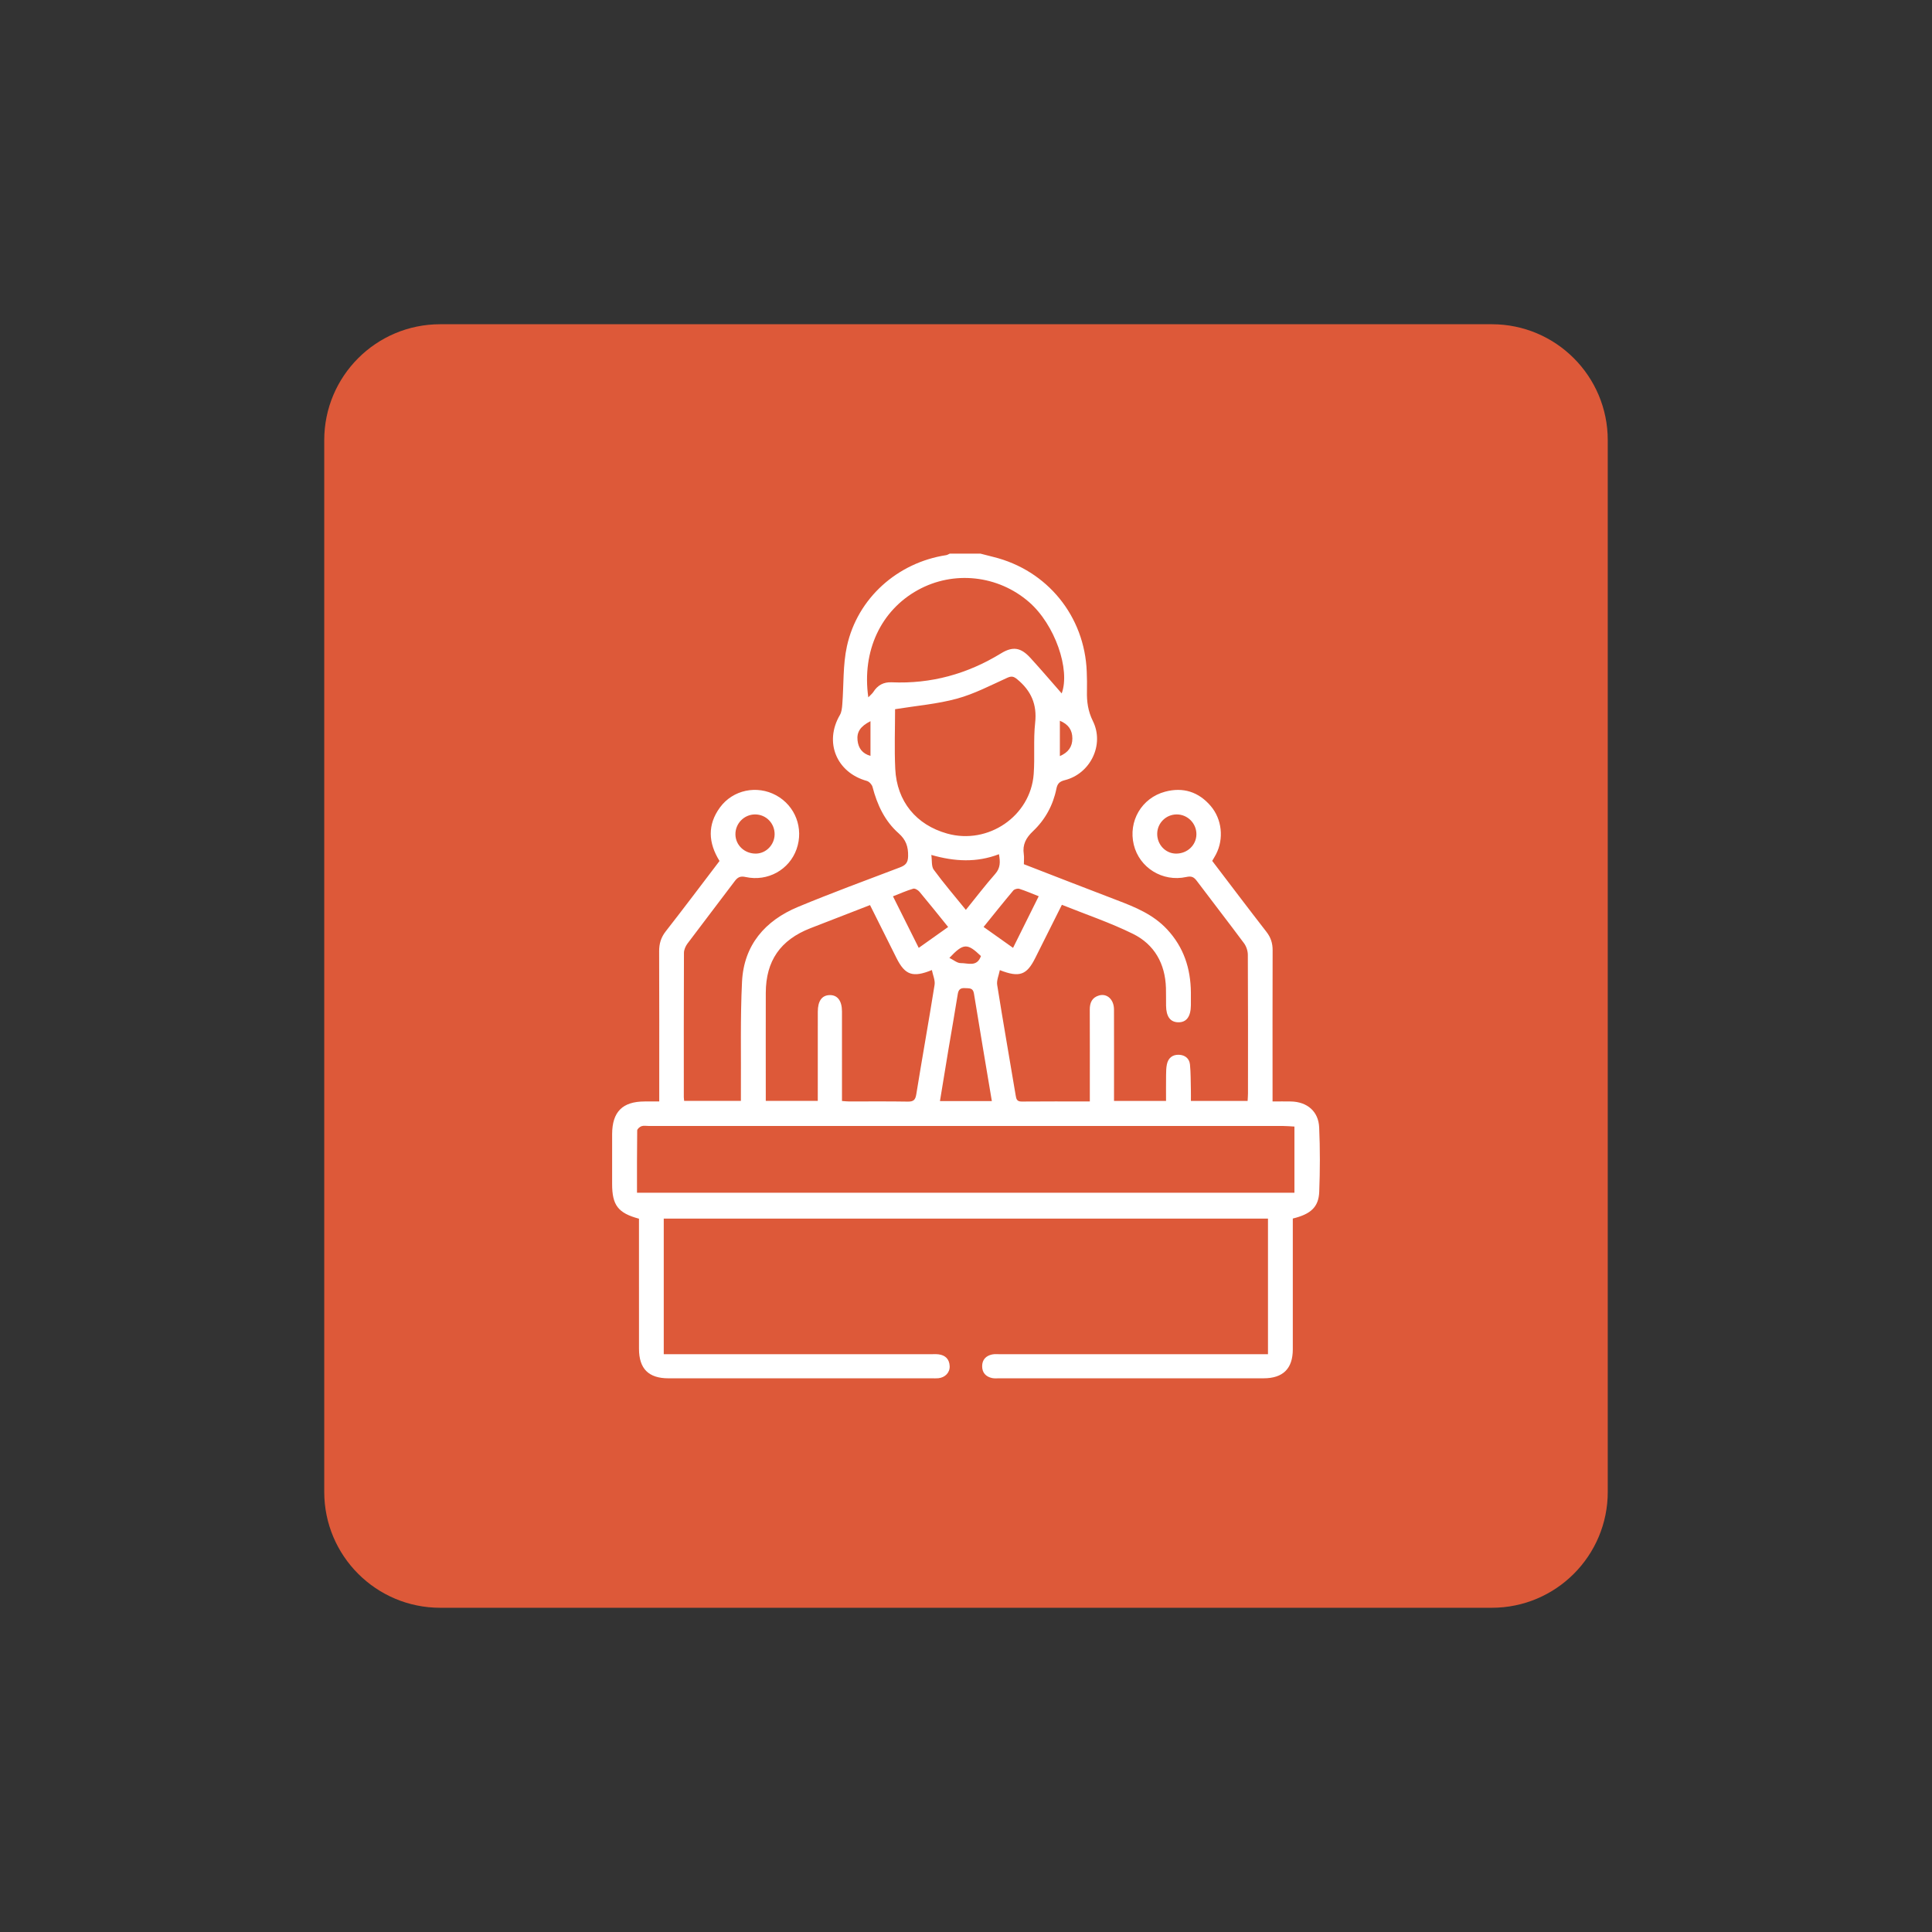
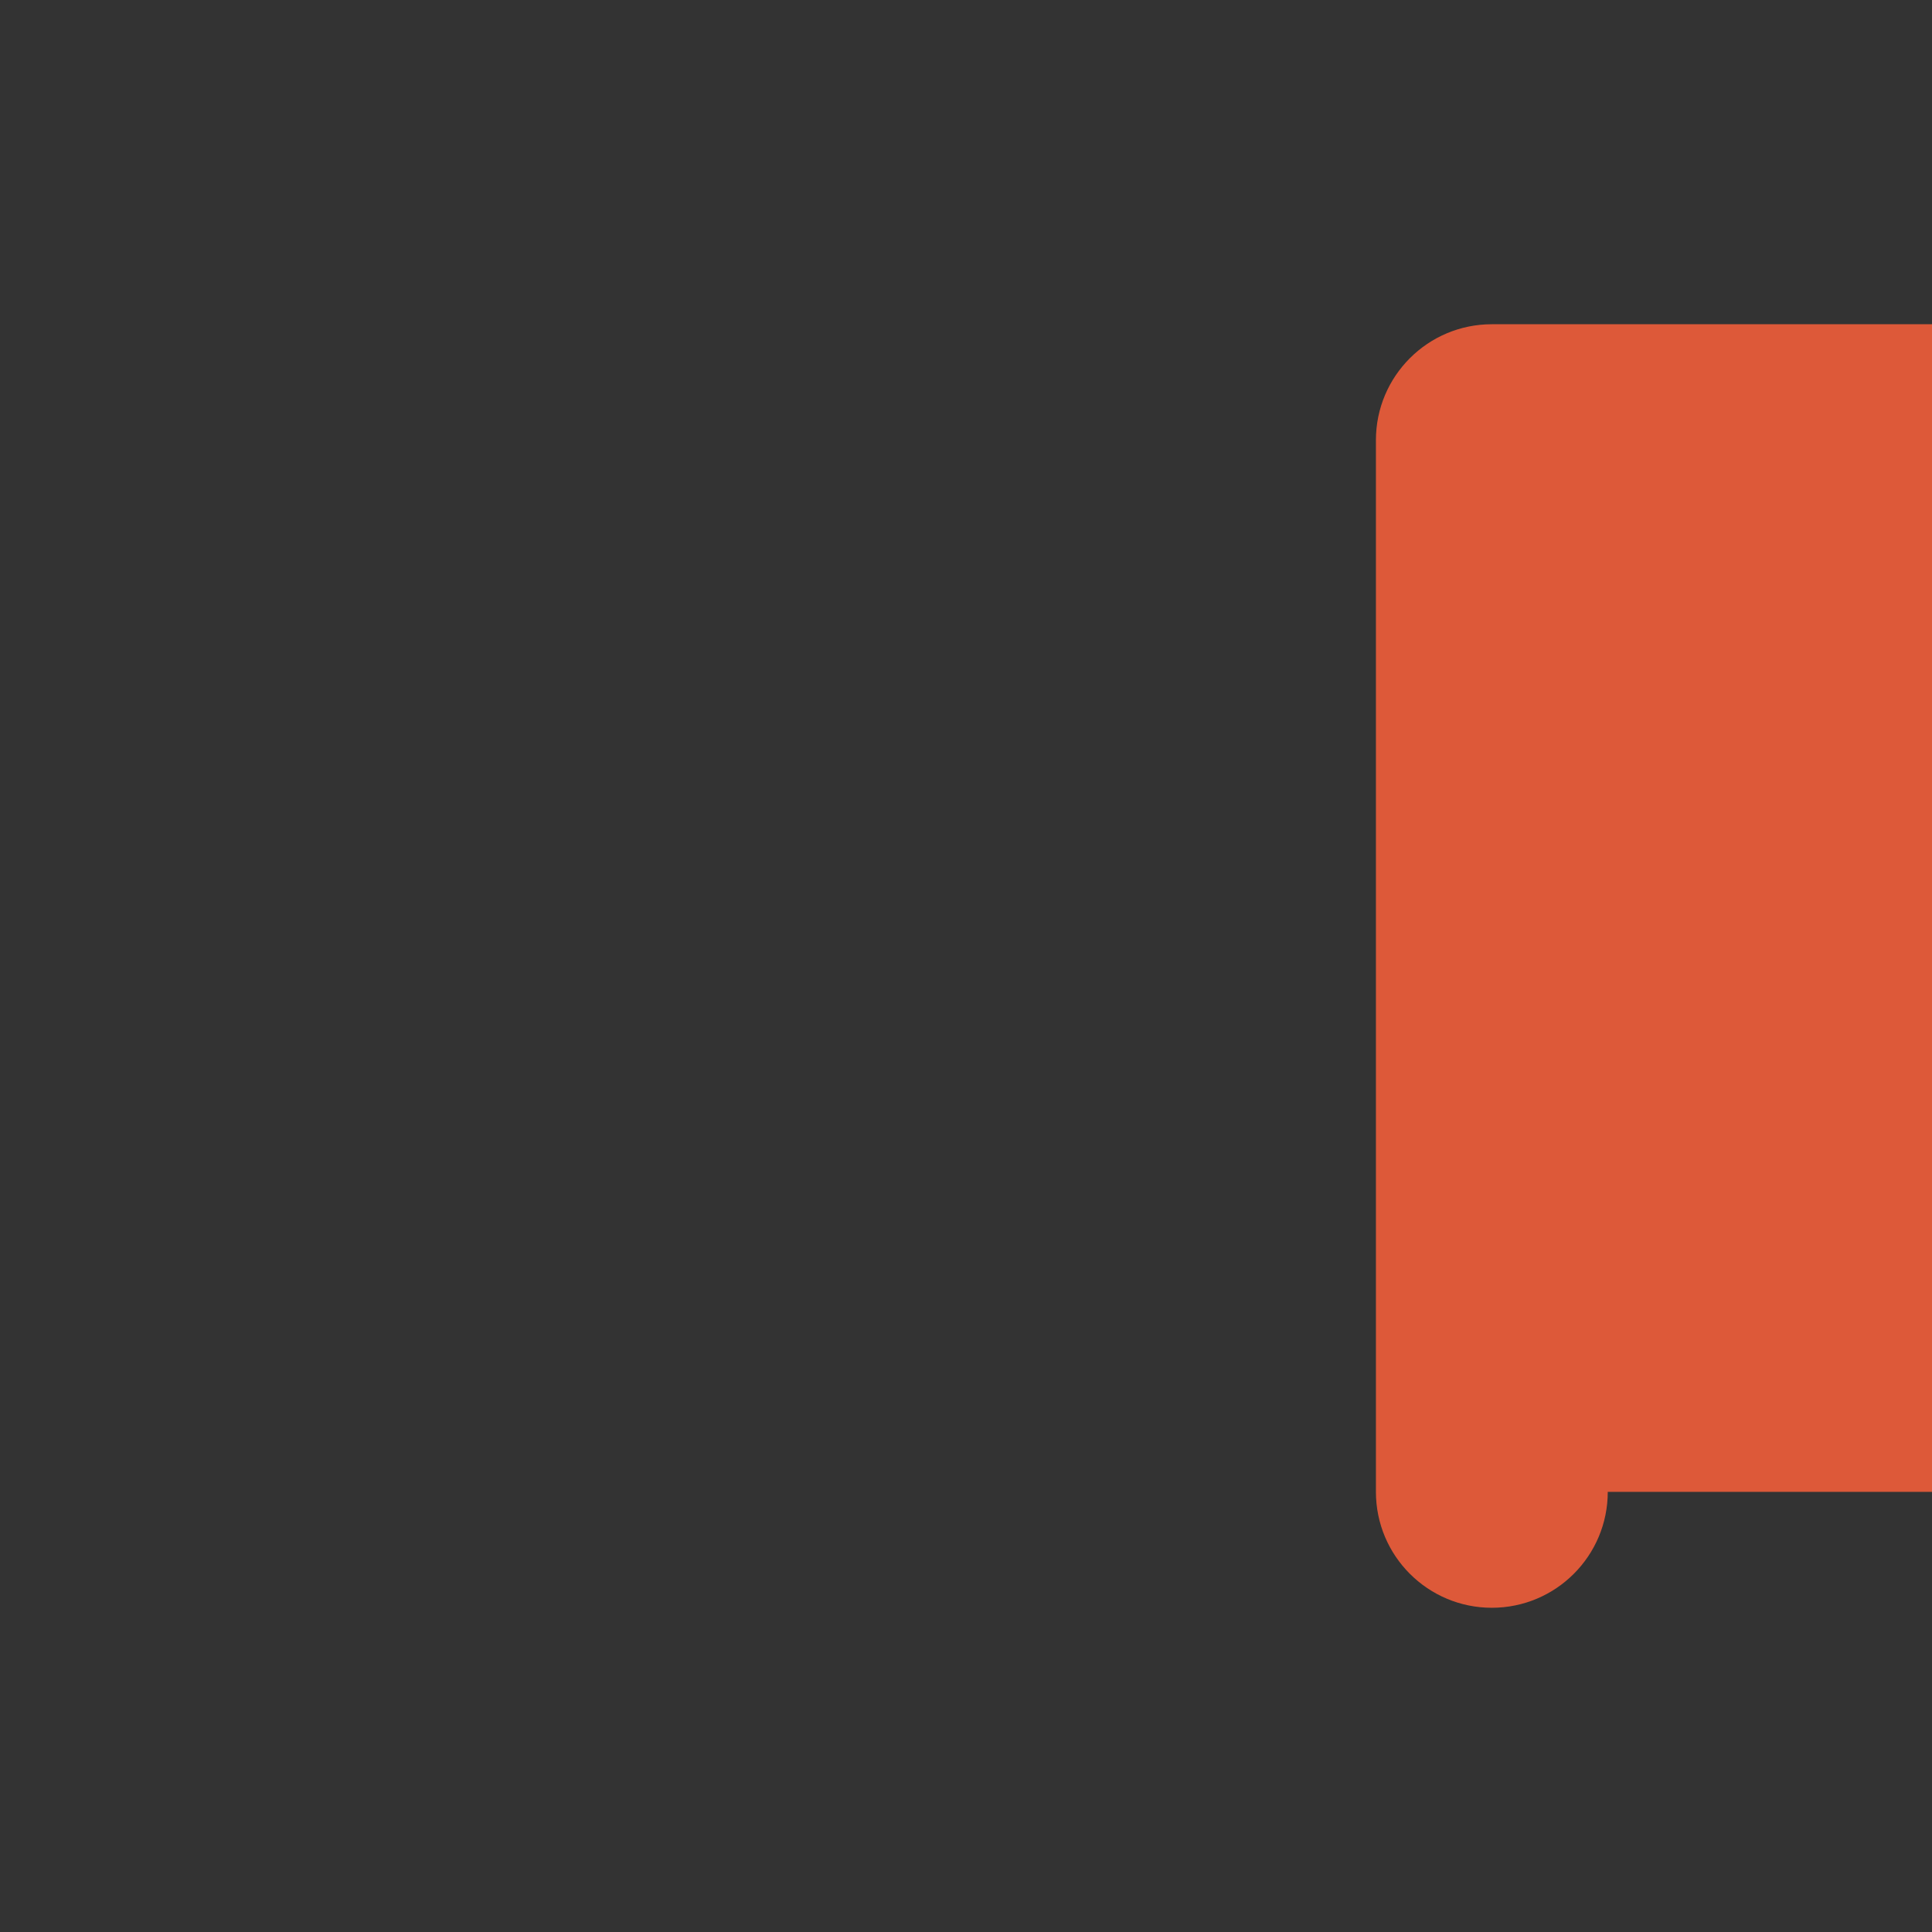
<svg xmlns="http://www.w3.org/2000/svg" version="1.1" id="Layer_1" x="0px" y="0px" width="200px" height="200px" viewBox="0 0 200 200" enable-background="new 0 0 200 200" xml:space="preserve">
  <rect x="0" y="0" width="200" height="200" fill="#333333" stroke="none" />
-   <path fill-rule="evenodd" clip-rule="evenodd" fill="#DD5939" d="M166.435,154.436c0,6.627-5.372,12-12,12H45.565  c-6.627,0-12-5.373-12-12V45.565c0-6.627,5.373-12,12-12h108.869c6.628,0,12,5.373,12,12V154.436z" />
+   <path fill-rule="evenodd" clip-rule="evenodd" fill="#DD5939" d="M166.435,154.436c0,6.627-5.372,12-12,12c-6.627,0-12-5.373-12-12V45.565c0-6.627,5.373-12,12-12h108.869c6.628,0,12,5.373,12,12V154.436z" />
  <g>
-     <path fill-rule="evenodd" clip-rule="evenodd" fill="#FFFFFF" d="M101.491,57.311c0.447,0.114,0.894,0.232,1.341,0.343   c5.583,1.374,9.458,6.138,9.668,11.893c0.023,0.666,0.039,1.334,0.021,2c-0.027,1.083,0.107,2.071,0.616,3.101   c1.212,2.448-0.264,5.455-2.915,6.116c-0.575,0.143-0.766,0.393-0.867,0.899c-0.346,1.708-1.168,3.196-2.416,4.378   c-0.734,0.695-1.105,1.392-0.957,2.384c0.049,0.325,0.008,0.663,0.008,1.037c3.225,1.247,6.421,2.501,9.63,3.721   c1.901,0.724,3.758,1.478,5.196,3.022c1.728,1.855,2.44,4.055,2.464,6.532c0.004,0.444,0.005,0.89,0,1.334   c-0.015,1.178-0.46,1.772-1.311,1.756c-0.822-0.015-1.246-0.591-1.259-1.722c-0.009-0.611,0.006-1.224-0.012-1.834   c-0.077-2.517-1.199-4.509-3.424-5.604c-2.352-1.158-4.856-2.001-7.348-3.002c-0.946,1.891-1.852,3.697-2.756,5.505   c-0.879,1.762-1.629,2.055-3.668,1.257c-0.104,0.539-0.35,1.063-0.273,1.535c0.604,3.807,1.275,7.602,1.908,11.403   c0.066,0.398,0.116,0.671,0.627,0.666c2.305-0.021,4.609-0.009,7.054-0.009c0-0.329,0-0.621,0-0.911   c0-2.862,0.009-5.725-0.005-8.588c-0.004-0.722,0.234-1.262,0.955-1.471c0.837-0.243,1.548,0.418,1.552,1.449   c0.011,2.834,0.003,5.669,0.003,8.503c0,0.302,0,0.603,0,0.962c1.791,0,3.525,0,5.385,0c0-0.903-0.008-1.809,0.004-2.712   c0.004-0.358,0.011-0.725,0.084-1.073c0.137-0.656,0.576-1.015,1.246-0.991c0.625,0.021,1.08,0.379,1.143,1.005   c0.088,0.88,0.072,1.771,0.095,2.657c0.009,0.355,0.001,0.712,0.001,1.118c1.979,0,3.884,0,5.871,0   c0.013-0.26,0.039-0.525,0.039-0.792c0.002-4.78,0.012-9.561-0.016-14.34c-0.002-0.404-0.158-0.876-0.399-1.2   c-1.605-2.163-3.263-4.288-4.88-6.443c-0.302-0.401-0.542-0.529-1.088-0.409c-2.47,0.541-4.861-0.963-5.439-3.338   c-0.588-2.422,0.805-4.844,3.246-5.494c1.85-0.493,3.46,0.01,4.717,1.481c1.168,1.368,1.379,3.392,0.552,4.994   c-0.114,0.221-0.247,0.432-0.396,0.69c1.863,2.444,3.717,4.905,5.607,7.336c0.455,0.583,0.65,1.183,0.647,1.912   c-0.016,4.863-0.007,9.727-0.007,14.591c0,0.326,0,0.653,0,1.065c0.7,0,1.305-0.012,1.91,0.002c1.67,0.037,2.844,1.021,2.916,2.688   c0.098,2.218,0.092,4.445,0.006,6.665c-0.061,1.572-0.875,2.314-2.736,2.764c0,0.271,0,0.568,0,0.865c0,4.226,0.003,8.449,0,12.674   c-0.002,2.003-1.014,3.001-3.033,3.001c-9.116,0.001-18.231,0.001-27.347,0c-0.25,0-0.509,0.027-0.748-0.024   c-0.646-0.141-1.031-0.553-1.031-1.225c0-0.675,0.39-1.085,1.036-1.22c0.267-0.056,0.553-0.025,0.83-0.025   c8.895-0.001,17.787-0.001,26.68-0.001c0.328,0,0.656,0,1.043,0c0-4.71,0-9.338,0-14.035c-20.84,0-41.689,0-62.549,0   c0,4.68,0,9.308,0,14.035c0.379,0,0.703,0,1.027,0c8.865,0,17.73,0,26.597,0.001c0.278,0,0.56-0.021,0.833,0.014   c0.699,0.091,1.105,0.498,1.141,1.209c0.035,0.67-0.469,1.195-1.176,1.264c-0.221,0.021-0.444,0.008-0.668,0.008   c-9.087,0.001-18.174,0.001-27.262,0c-2.064,0-3.055-0.991-3.055-3.063c-0.003-4.196-0.002-8.394-0.002-12.59   c0-0.298,0-0.597,0-0.87c-2.167-0.583-2.777-1.392-2.78-3.591c-0.001-1.723-0.006-3.445,0.001-5.169   c0.008-2.304,1.075-3.372,3.361-3.376c0.469-0.001,0.938,0,1.516,0c0-0.393,0-0.717,0-1.043c0-4.836,0.009-9.671-0.01-14.507   c-0.002-0.785,0.189-1.433,0.686-2.066c1.881-2.404,3.713-4.848,5.565-7.279c-1.17-1.881-1.267-3.751,0.046-5.543   c1.346-1.834,3.836-2.333,5.816-1.253c1.986,1.084,2.872,3.415,2.114,5.567c-0.747,2.127-2.978,3.389-5.269,2.89   c-0.576-0.126-0.836,0.029-1.15,0.449c-1.615,2.156-3.266,4.287-4.879,6.444c-0.199,0.267-0.359,0.64-0.361,0.964   c-0.021,4.976-0.016,9.949-0.014,14.925c0,0.108,0.02,0.218,0.035,0.389c1.932,0,3.855,0,5.874,0c0-0.35-0.002-0.675,0.001-0.999   c0.026-3.778-0.071-7.563,0.116-11.333c0.188-3.791,2.38-6.325,5.796-7.746c3.479-1.446,7.02-2.747,10.542-4.086   c0.583-0.222,0.844-0.472,0.856-1.17c0.018-0.983-0.217-1.691-0.988-2.371c-1.432-1.264-2.217-2.951-2.695-4.791   c-0.064-0.248-0.348-0.557-0.589-0.623c-3.147-0.87-4.437-4.017-2.792-6.821c0.182-0.31,0.221-0.727,0.25-1.099   c0.158-2.015,0.053-4.084,0.482-6.035c1.099-4.982,5.244-8.65,10.275-9.418c0.129-0.02,0.246-0.104,0.368-0.157   C99.379,57.311,100.436,57.311,101.491,57.311z M65.942,123.473c22.771,0,45.396,0,68.057,0c0-2.3,0-4.538,0-6.853   c-0.421-0.021-0.802-0.059-1.183-0.059c-21.889-0.003-43.777-0.002-65.666-0.002c-0.25,0-0.521-0.053-0.744,0.025   c-0.184,0.065-0.442,0.287-0.443,0.443C65.933,119.159,65.942,121.292,65.942,123.473z M90.064,93.694   c-2.096,0.813-4.135,1.602-6.172,2.395c-3.105,1.211-4.608,3.375-4.618,6.681c-0.009,3.473-0.001,6.945-0.001,10.417   c0,0.263,0,0.526,0,0.775c1.868,0,3.602,0,5.383,0c0-3.114-0.001-6.167,0.002-9.22c0-1.122,0.426-1.714,1.232-1.73   s1.268,0.587,1.271,1.687c0.005,1.972,0.001,3.944,0.001,5.916c0,1.104,0,2.209,0,3.36c0.292,0.02,0.506,0.047,0.722,0.047   c2.027,0.003,4.056-0.02,6.083,0.016c0.594,0.01,0.793-0.167,0.889-0.768c0.609-3.776,1.289-7.539,1.891-11.316   c0.075-0.471-0.172-0.993-0.279-1.534c-1.996,0.816-2.788,0.508-3.668-1.252C91.908,97.382,91.016,95.597,90.064,93.694z    M92.658,73.416c0,1.961-0.082,4.073,0.018,6.177c0.164,3.377,2.168,5.799,5.375,6.698c4.232,1.188,8.629-1.799,8.955-6.148   c0.133-1.768-0.041-3.563,0.152-5.32c0.211-1.903-0.416-3.31-1.846-4.494c-0.385-0.319-0.6-0.364-1.061-0.155   c-1.709,0.776-3.402,1.664-5.197,2.153C97.019,72.882,94.878,73.056,92.658,73.416z M89.887,72.188   c0.264-0.276,0.424-0.398,0.524-0.559c0.44-0.695,1.057-1.034,1.884-0.998c4.088,0.182,7.847-0.861,11.33-2.995   c1.228-0.753,2.051-0.612,3.033,0.46c1.124,1.229,2.205,2.499,3.248,3.687c0.91-2.461-0.696-7.127-3.383-9.461   c-3.207-2.787-7.8-3.285-11.5-1.245C91.199,63.186,89.204,67.375,89.887,72.188z M102.676,113.984   c-0.631-3.775-1.258-7.454-1.854-11.137c-0.1-0.613-0.494-0.527-0.91-0.556c-0.479-0.033-0.688,0.133-0.766,0.624   c-0.301,1.911-0.645,3.816-0.964,5.727c-0.295,1.763-0.58,3.528-0.878,5.342C99.116,113.984,100.852,113.984,102.676,113.984z    M99.986,94.19c1.046-1.292,2-2.545,3.039-3.724c0.551-0.625,0.527-1.251,0.387-2.039c-2.315,0.889-4.595,0.763-7.002,0.076   c0.085,0.591-0.002,1.186,0.251,1.529C97.689,91.434,98.824,92.757,99.986,94.19z M104.871,98.122   c0.915-1.841,1.774-3.568,2.656-5.343c-0.724-0.284-1.356-0.562-2.012-0.769c-0.176-0.056-0.504,0.035-0.621,0.177   c-1.031,1.227-2.029,2.479-3.074,3.771C102.836,96.678,103.803,97.364,104.871,98.122z M95.107,98.123   c1.076-0.763,2.053-1.456,3.046-2.161c-1.038-1.284-1.989-2.479-2.97-3.649c-0.146-0.175-0.473-0.369-0.646-0.317   c-0.701,0.207-1.374,0.509-2.097,0.79C93.346,94.594,94.197,96.301,95.107,98.123z M78.159,84.309   c-1.13,0.003-2.048,0.943-2.028,2.078c0.019,1.12,0.957,1.993,2.127,1.977c1.049-0.015,1.918-0.91,1.931-1.989   C80.202,85.225,79.299,84.306,78.159,84.309z M123.852,86.383c0.018-1.134-0.902-2.073-2.033-2.074   c-1.106-0.001-2.008,0.882-2.025,1.985c-0.018,1.128,0.85,2.056,1.934,2.07C122.896,88.378,123.834,87.504,123.852,86.383z    M101.547,98.969c-1.414-1.354-1.813-1.35-3.266,0.192c0.436,0.212,0.813,0.549,1.18,0.54   C100.185,99.683,101.132,100.149,101.547,98.969z M90.112,74.656c-1.051,0.535-1.434,1.119-1.339,1.992   c0.088,0.806,0.492,1.361,1.339,1.602C90.112,77.04,90.112,75.892,90.112,74.656z M109.717,74.612c0,1.266,0,2.431,0,3.658   c0.875-0.377,1.296-0.967,1.293-1.831C111.008,75.582,110.607,74.98,109.717,74.612z" />
-   </g>
+     </g>
</svg>